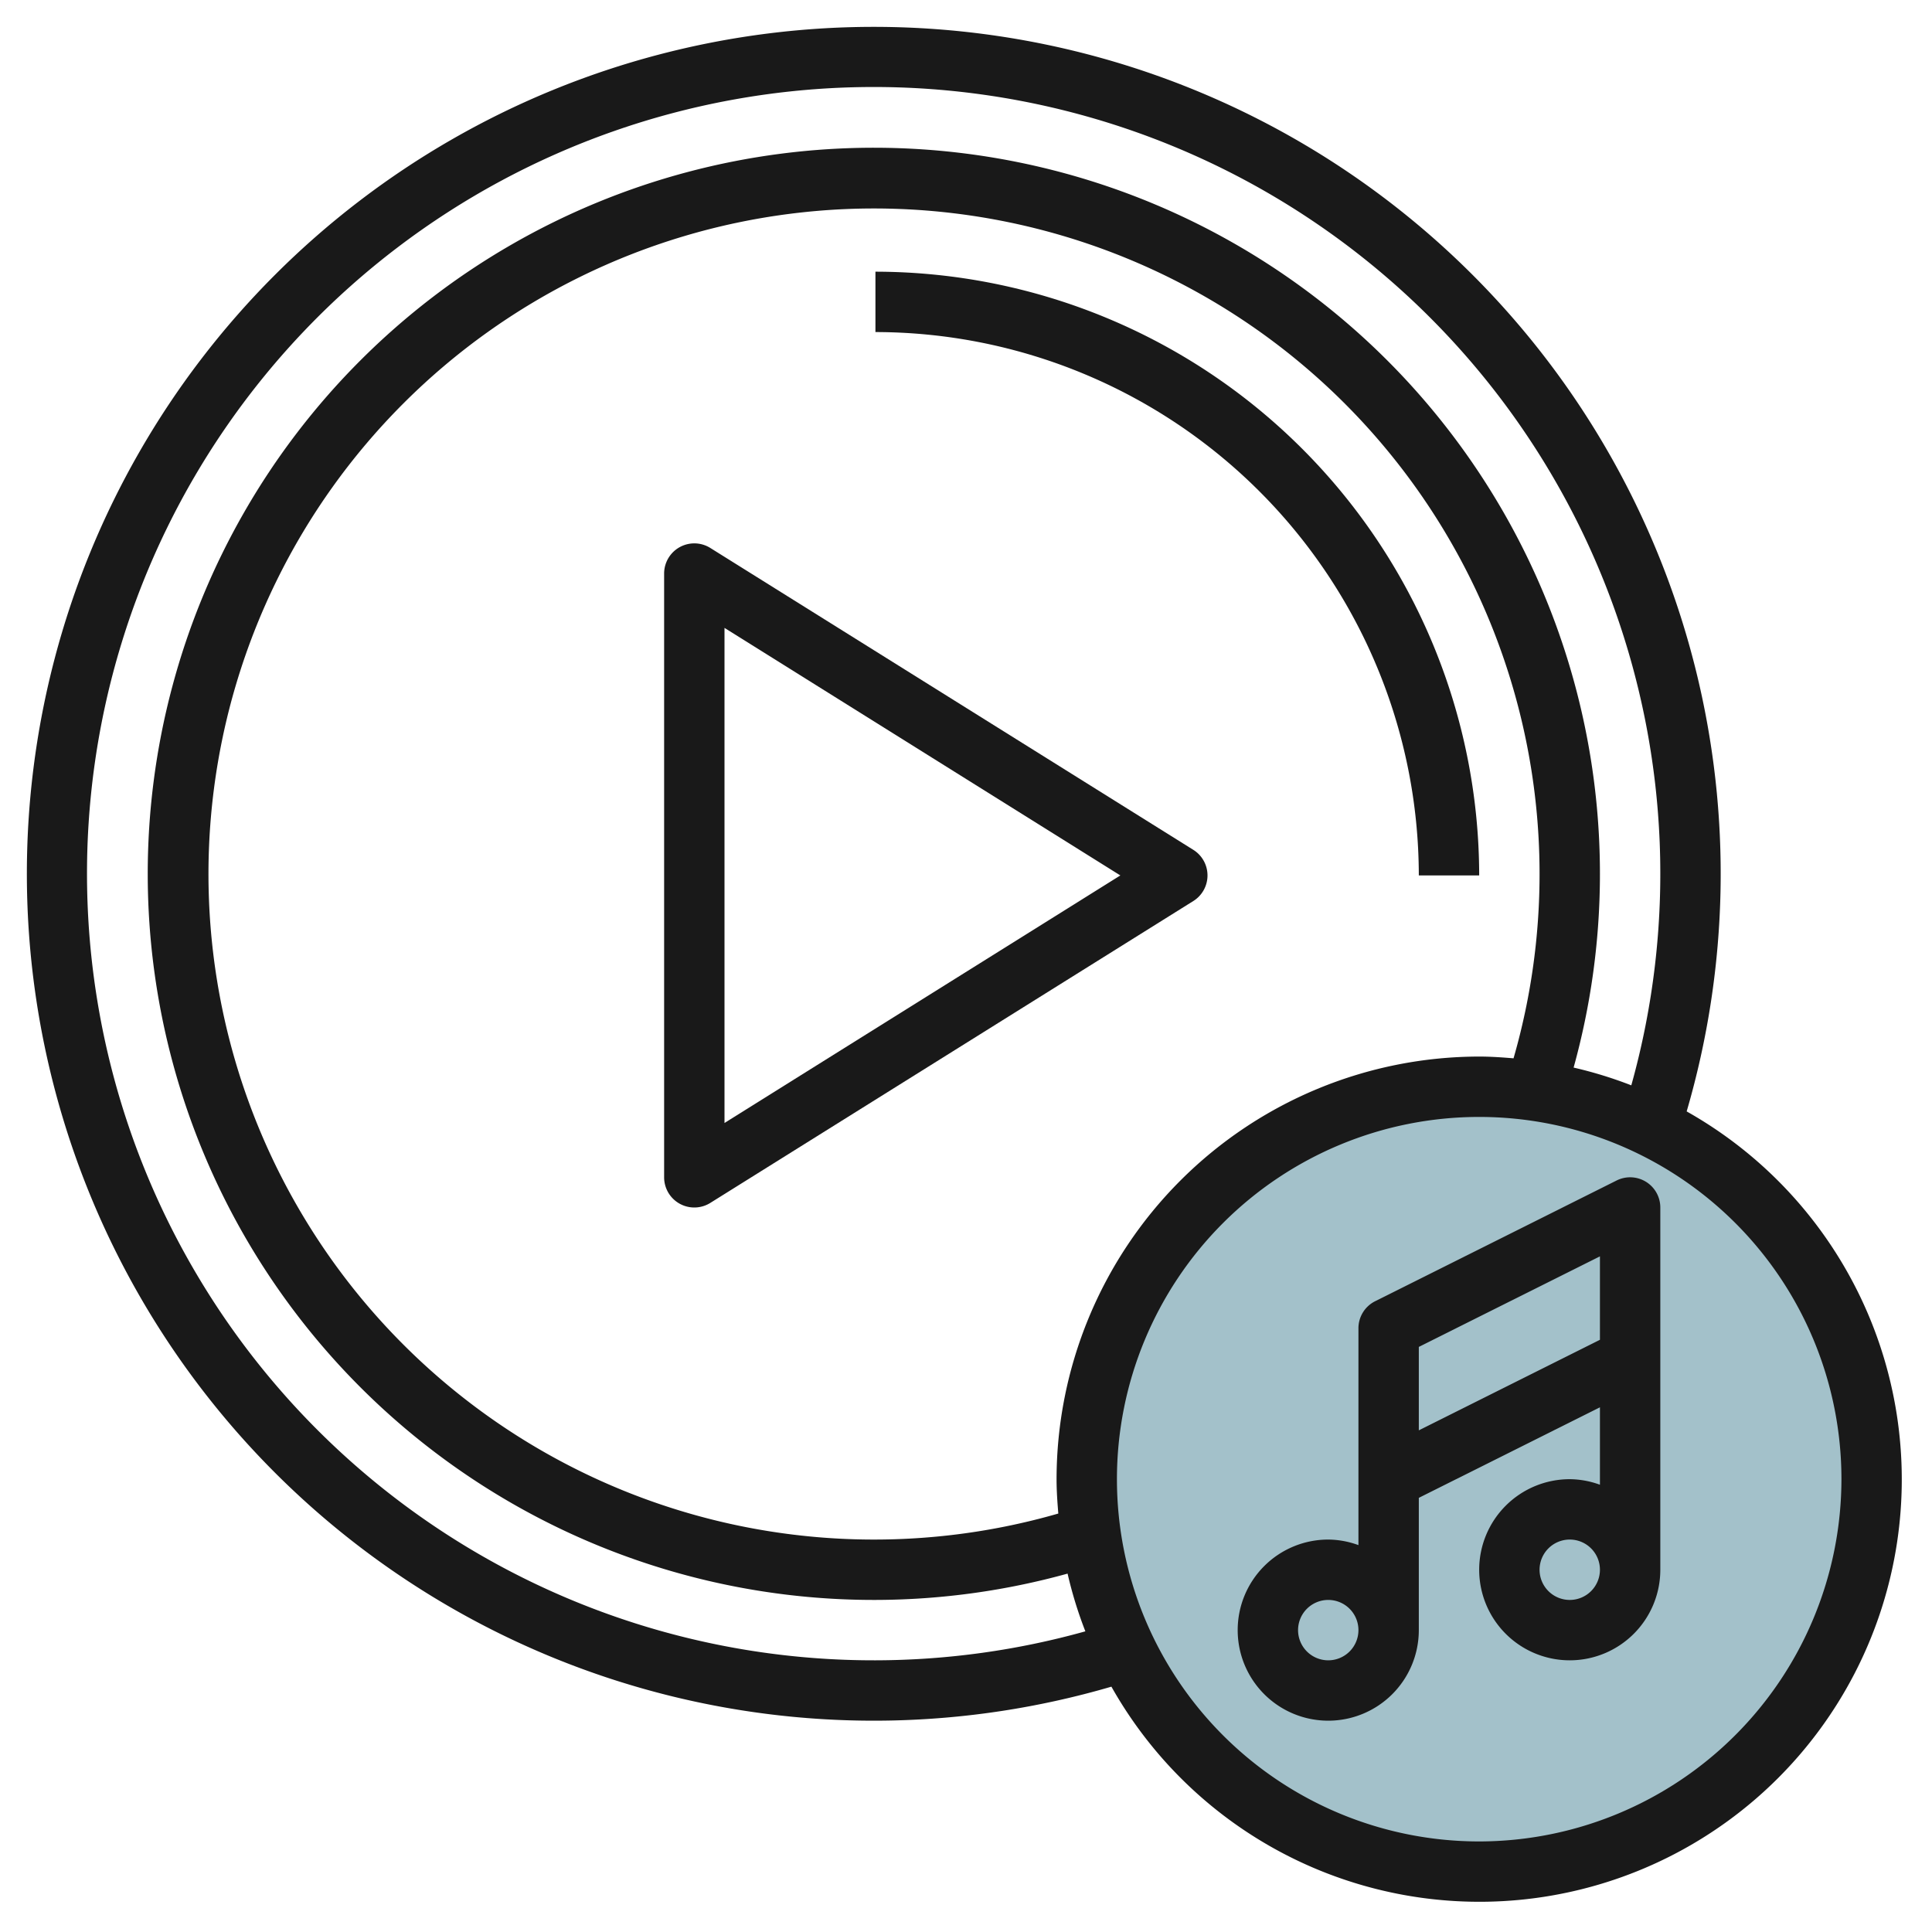
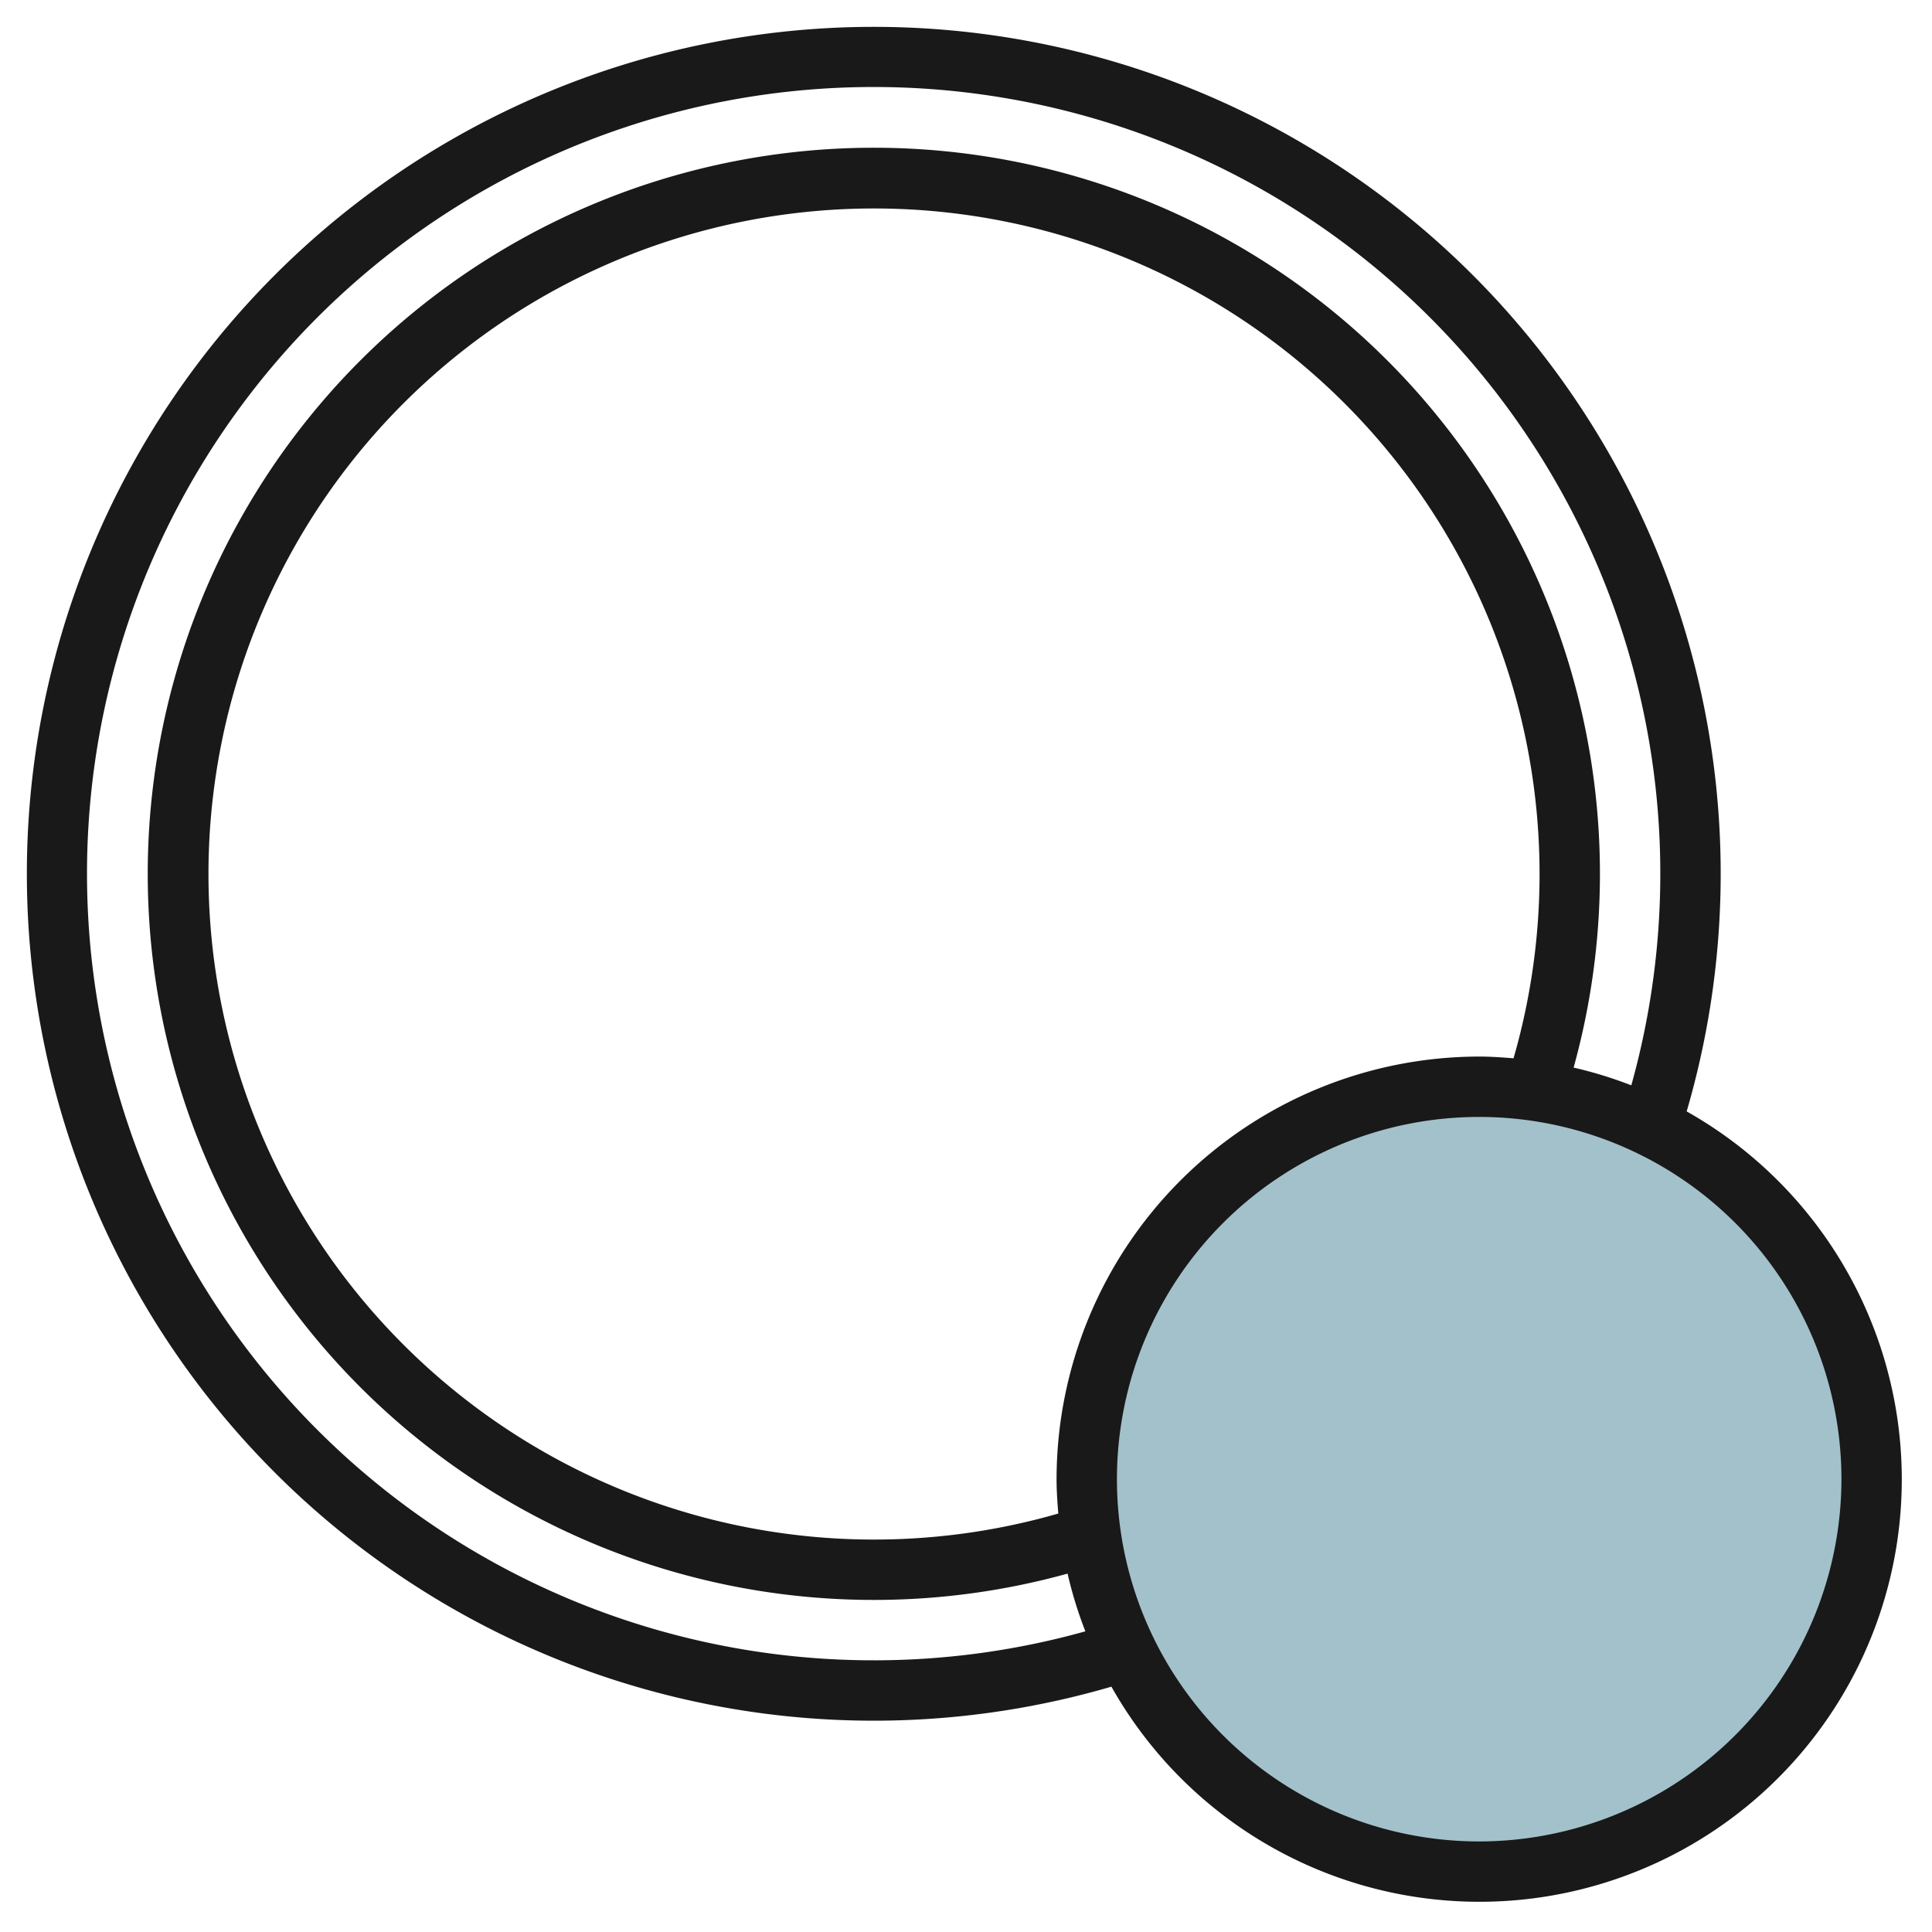
<svg xmlns="http://www.w3.org/2000/svg" height="512" viewBox="0 0 64 64" width="512">
  <g id="Layer_15" data-name="Layer 15">
    <circle cx="49" cy="49" fill="#a3c1ca" r="13" />
    <g fill="#191919">
-       <path d="m40 29a1 1 0 0 0 -.47-.848l-16-10a1 1 0 0 0 -1.53.848v20a1 1 0 0 0 1.53.848l16-10a1 1 0 0 0 .47-.848zm-16 8.2v-16.4l13.113 8.2z" />
-       <path d="m47 29h2a20.023 20.023 0 0 0 -20-20v2a18.021 18.021 0 0 1 18 18z" />
-       <path d="m54.526 39.149a1 1 0 0 0 -.973-.044l-8 4a1 1 0 0 0 -.553.895v7.184a2.966 2.966 0 0 0 -1-.184 3 3 0 1 0 3 3v-4.382l6-3v2.566a2.966 2.966 0 0 0 -1-.184 3 3 0 1 0 3 3v-12a1 1 0 0 0 -.474-.851zm-10.526 15.851a1 1 0 1 1 1-1 1 1 0 0 1 -1 1zm3-7.618v-2.764l6-3v2.764zm5 5.618a1 1 0 1 1 1-1 1 1 0 0 1 -1 1z" />
      <path d="m55.873 36.817a28.055 28.055 0 1 0 -19.056 19.056 13.991 13.991 0 1 0 19.056-19.056zm-26.873 18.183a26.059 26.059 0 1 1 25.039-19.047 13.864 13.864 0 0 0 -1.911-.588 24.053 24.053 0 1 0 -16.763 16.763 13.7 13.7 0 0 0 .589 1.912 26.016 26.016 0 0 1 -6.954.96zm6-6c0 .384.027.761.058 1.138a22.047 22.047 0 1 1 15.08-15.08c-.376-.031-.754-.058-1.138-.058a14.015 14.015 0 0 0 -14 14zm14 12a12 12 0 1 1 12-12 12.013 12.013 0 0 1 -12 12z" />
    </g>
  </g>
</svg>